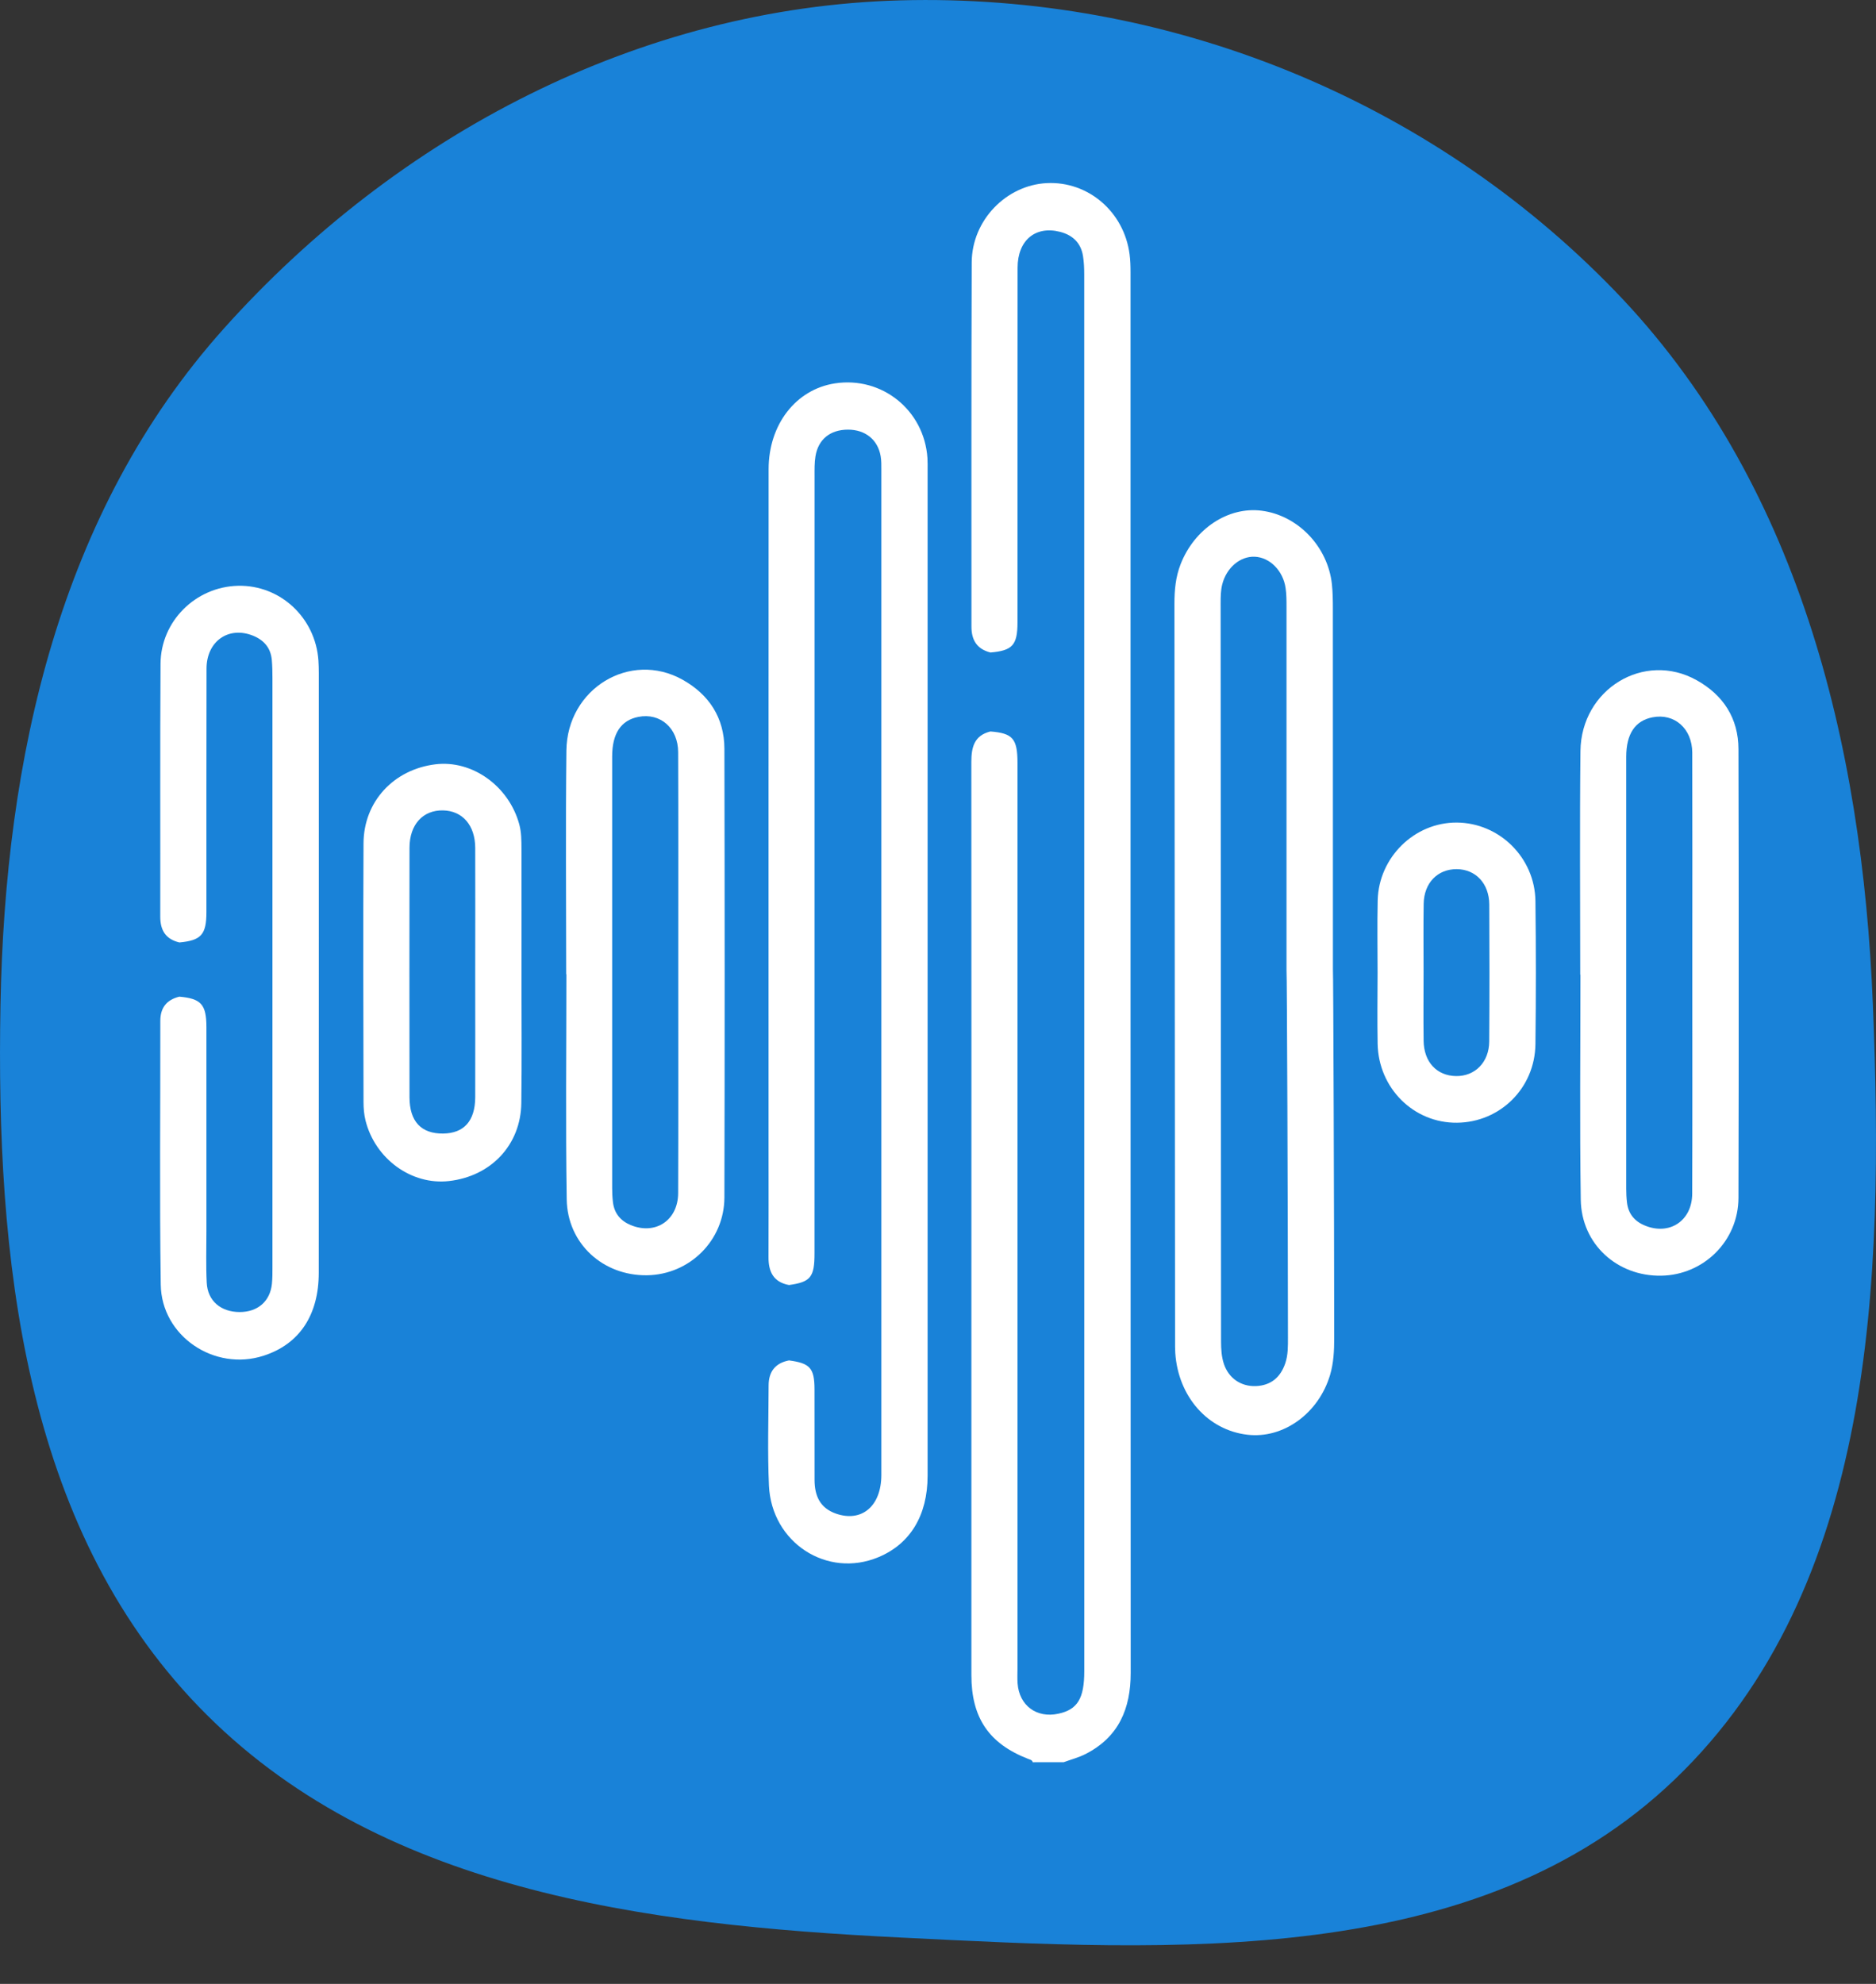
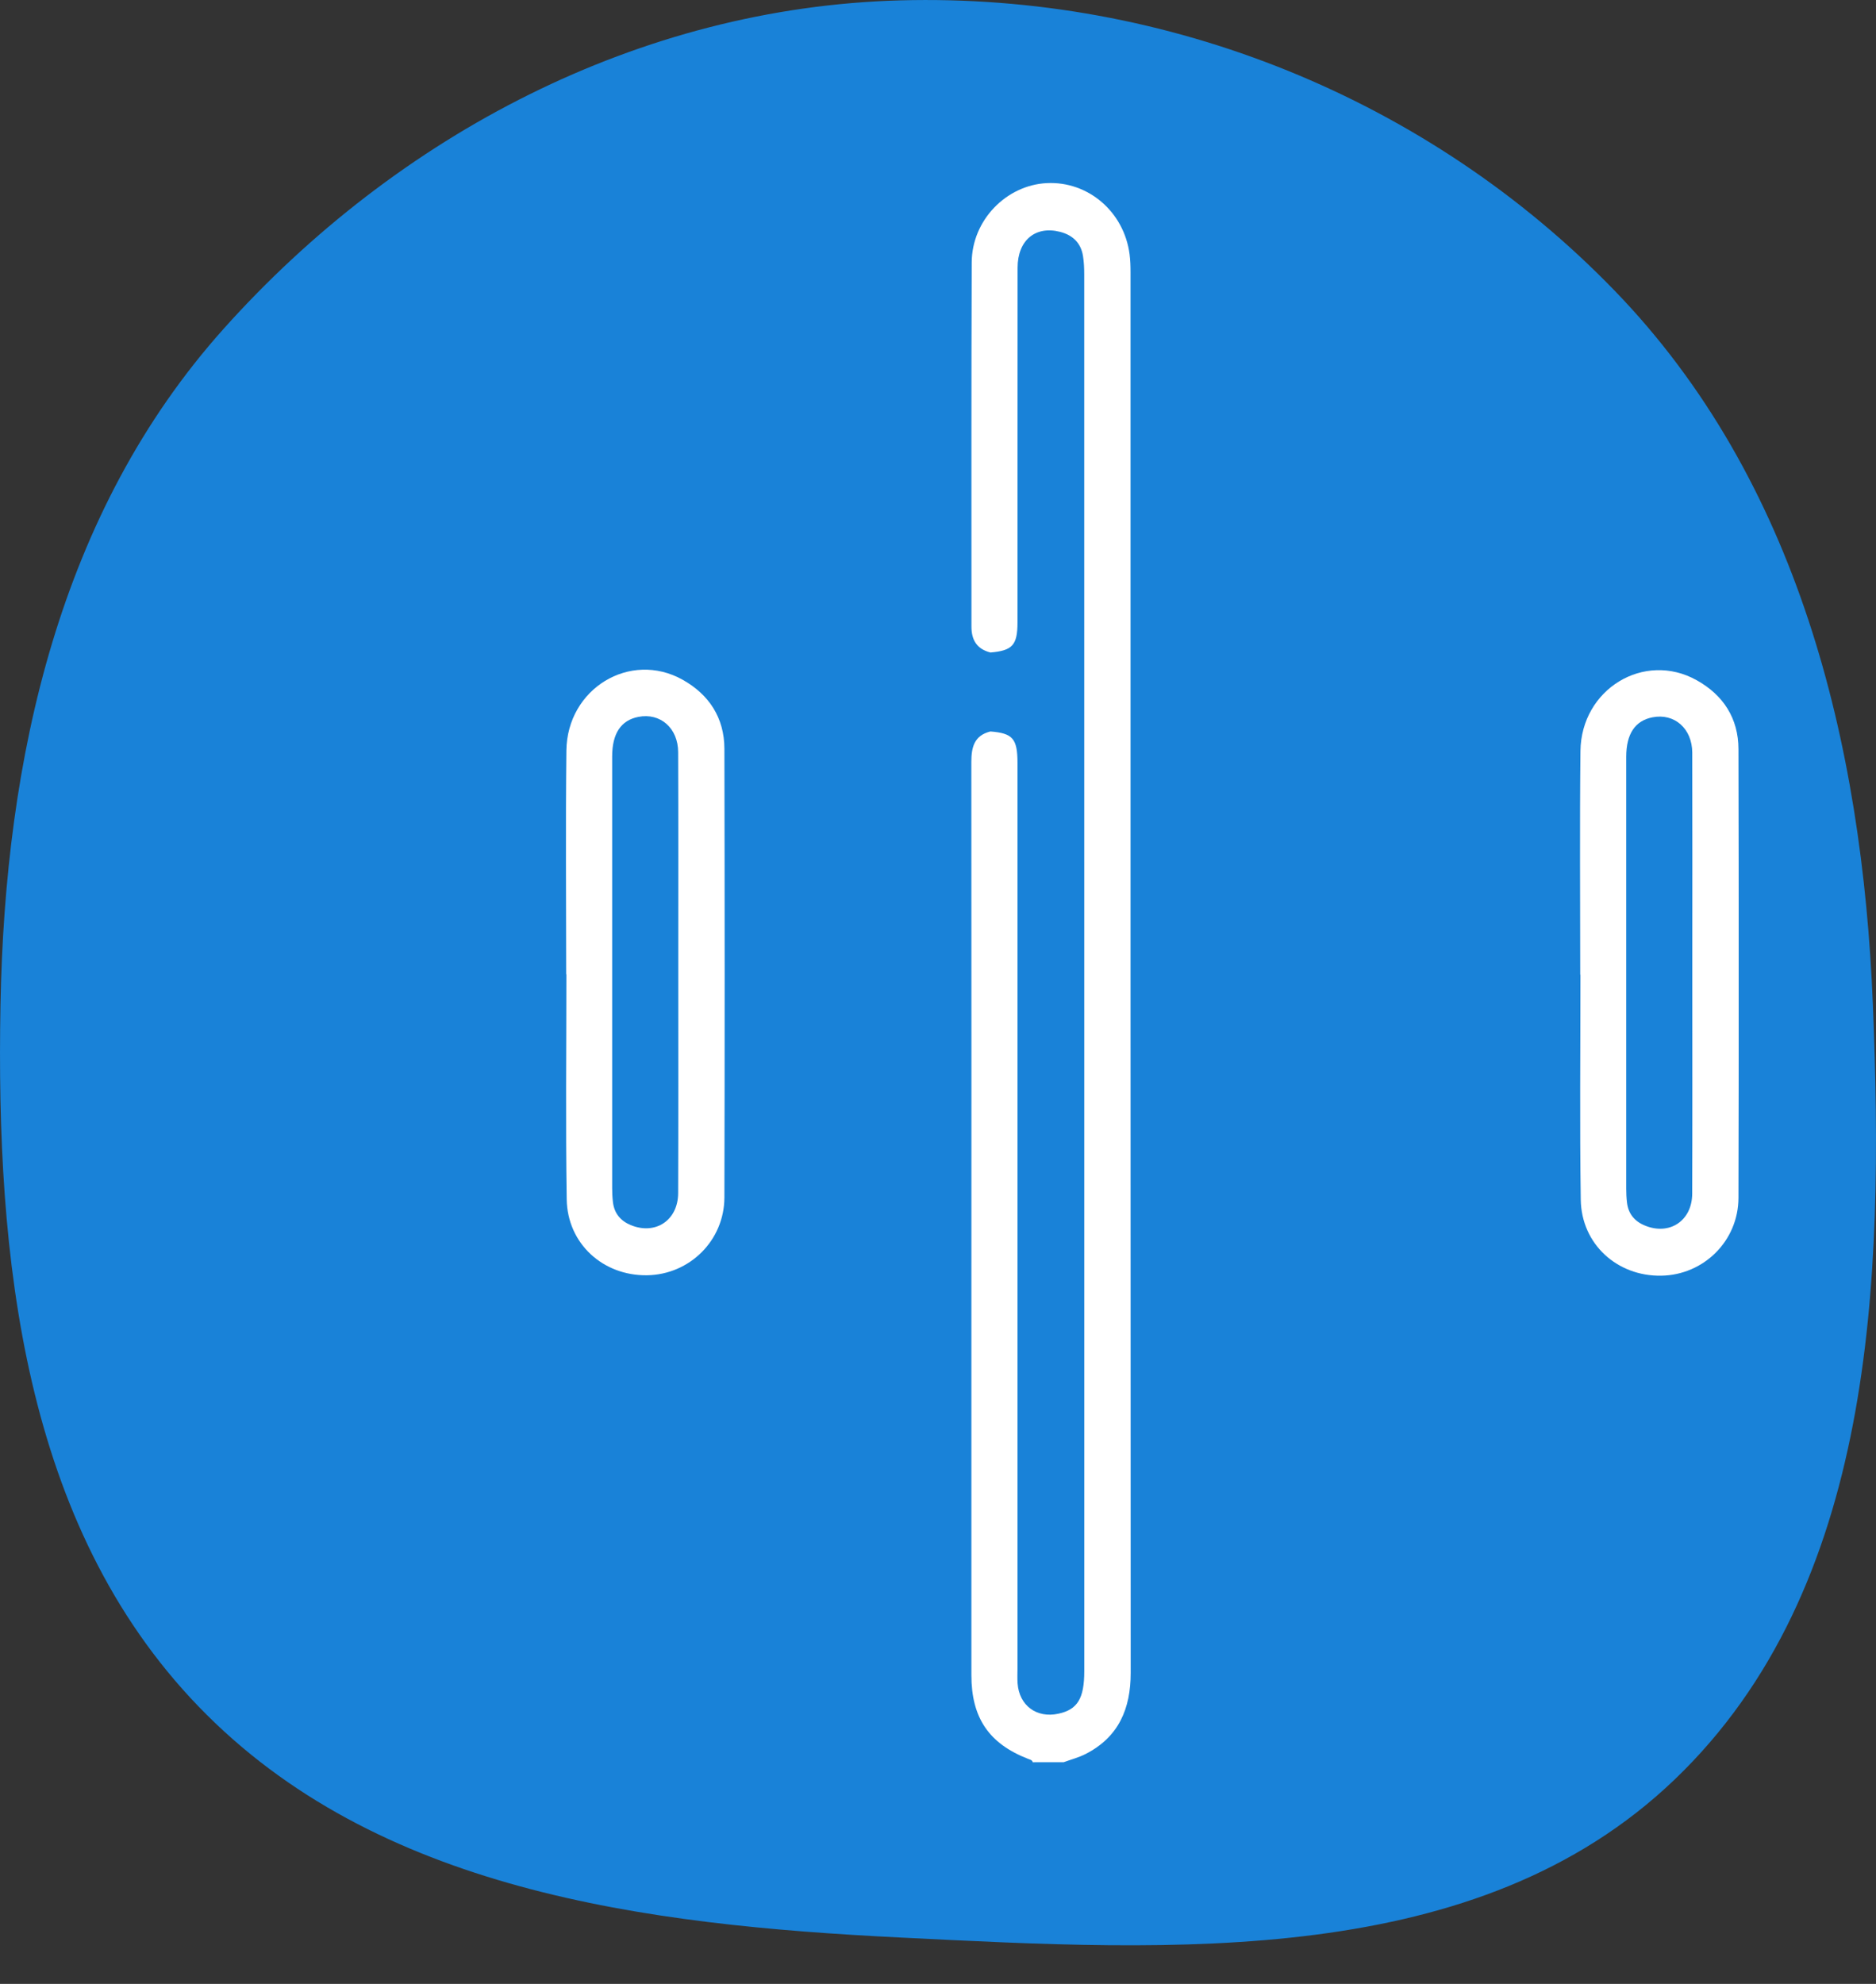
<svg xmlns="http://www.w3.org/2000/svg" width="35" height="37" viewBox="0 0 35 37" fill="none">
  <rect x="0" y="0" width="35" height="37" fill="#333333" stroke="none" />
  <path fill-rule="evenodd" clip-rule="evenodd" d="M16.791 0.007C21.774 -0.13 26.652 1.837 30.12 5.417C33.537 8.944 34.744 13.835 34.942 18.741C35.151 23.904 34.975 29.612 31.244 33.188C27.554 36.724 21.896 36.388 16.791 36.135C12.022 35.899 7.018 35.261 3.703 31.825C0.431 28.434 -0.078 23.451 0.009 18.741C0.093 14.139 1.104 9.557 4.175 6.129C7.417 2.51 11.934 0.14 16.791 0.007Z" fill="#1982D8" />
  <g clip-path="url(#clip0_1118_545)">
    <path d="M19.268 32.866C19.256 32.822 19.218 32.818 19.183 32.804C18.452 32.521 18.123 32.038 18.123 31.244C18.123 29.166 18.123 27.088 18.123 25.011C18.123 21.412 18.125 17.812 18.122 14.213C18.122 13.938 18.174 13.717 18.478 13.642C18.895 13.675 18.983 13.776 18.983 14.231C18.983 19.857 18.983 25.483 18.983 31.109C18.983 31.205 18.978 31.301 18.985 31.396C19.015 31.809 19.34 32.049 19.746 31.961C20.103 31.884 20.229 31.677 20.229 31.166C20.229 22.483 20.229 13.8 20.228 5.116C20.228 5.002 20.223 4.886 20.205 4.773C20.165 4.529 20.014 4.386 19.778 4.324C19.318 4.206 18.985 4.481 18.985 4.993C18.983 7.198 18.984 9.402 18.983 11.607C18.983 12.032 18.889 12.134 18.479 12.169C18.225 12.106 18.123 11.936 18.124 11.683C18.125 9.421 18.12 7.158 18.129 4.895C18.132 4.109 18.772 3.453 19.53 3.415C20.302 3.377 20.971 3.95 21.074 4.741C21.089 4.854 21.092 4.97 21.092 5.085C21.092 13.79 21.091 22.494 21.095 31.199C21.095 31.869 20.871 32.396 20.255 32.712C20.126 32.778 19.983 32.815 19.846 32.865C19.652 32.866 19.46 32.866 19.268 32.866Z" fill="white" />
-     <path d="M14.72 23.966C14.429 23.912 14.336 23.717 14.338 23.445C14.341 22.793 14.339 22.141 14.339 21.489C14.339 17.242 14.338 12.996 14.34 8.749C14.34 7.915 14.851 7.261 15.578 7.15C16.455 7.016 17.243 7.651 17.303 8.542C17.308 8.619 17.306 8.696 17.306 8.772C17.306 15.023 17.306 21.273 17.306 27.523C17.306 28.261 16.982 28.795 16.388 29.042C15.431 29.441 14.394 28.772 14.346 27.705C14.318 27.083 14.338 26.459 14.34 25.836C14.341 25.582 14.464 25.421 14.72 25.372C15.111 25.424 15.194 25.514 15.196 25.906C15.198 26.471 15.195 27.037 15.197 27.602C15.198 27.894 15.296 28.125 15.598 28.23C16.078 28.396 16.442 28.089 16.443 27.51C16.443 21.262 16.443 15.013 16.443 8.764C16.443 8.678 16.445 8.591 16.43 8.506C16.376 8.198 16.141 8.012 15.819 8.013C15.49 8.014 15.266 8.192 15.214 8.509C15.194 8.631 15.197 8.757 15.197 8.881C15.196 13.711 15.196 18.541 15.196 23.371C15.197 23.821 15.123 23.91 14.72 23.966Z" fill="white" />
-     <path d="M24.892 24.956C24.892 25.188 24.881 25.417 24.816 25.639C24.604 26.359 23.944 26.837 23.273 26.758C22.533 26.672 21.982 26.048 21.927 25.235C21.922 25.158 21.923 25.081 21.923 25.005C21.919 20.422 21.916 15.84 21.911 11.258C21.911 11.007 21.933 10.762 22.025 10.526C22.282 9.863 22.913 9.444 23.539 9.525C24.214 9.612 24.773 10.193 24.849 10.895C24.865 11.047 24.867 11.201 24.867 11.354C24.868 13.597 24.868 15.841 24.868 18.084C24.875 18.083 24.891 22.665 24.892 24.956ZM24.002 18.098C24.002 15.836 24.002 13.575 24.002 11.313C24.002 11.198 24.002 11.082 23.985 10.969C23.94 10.644 23.689 10.394 23.408 10.383C23.139 10.372 22.881 10.586 22.802 10.902C22.775 11.012 22.773 11.129 22.773 11.243C22.775 15.835 22.778 20.425 22.781 25.016C22.781 25.161 22.789 25.304 22.835 25.441C22.924 25.704 23.151 25.86 23.428 25.851C23.712 25.84 23.891 25.686 23.979 25.425C24.032 25.27 24.029 25.105 24.029 24.942C24.028 22.661 24.011 18.098 24.002 18.098Z" fill="white" />
-     <path d="M3.347 17.577C3.094 17.517 2.99 17.354 2.99 17.097C2.993 15.525 2.985 13.954 2.995 12.381C2.999 11.585 3.65 10.944 4.44 10.925C5.228 10.907 5.888 11.521 5.941 12.322C5.946 12.398 5.948 12.475 5.948 12.552C5.948 16.28 5.949 20.008 5.947 23.737C5.947 24.53 5.583 25.071 4.916 25.285C3.999 25.581 3.012 24.919 2.999 23.957C2.976 22.318 2.993 20.679 2.991 19.04C2.991 18.793 3.11 18.646 3.346 18.588C3.752 18.624 3.85 18.733 3.851 19.153C3.851 20.427 3.851 21.701 3.851 22.974C3.851 23.29 3.841 23.607 3.857 23.922C3.873 24.261 4.119 24.469 4.471 24.47C4.809 24.47 5.04 24.27 5.073 23.943C5.084 23.838 5.083 23.733 5.083 23.627C5.083 19.968 5.083 16.311 5.083 12.652C5.083 12.537 5.081 12.422 5.071 12.308C5.051 12.086 4.927 11.94 4.724 11.857C4.267 11.671 3.854 11.957 3.853 12.47C3.849 13.983 3.852 15.496 3.851 17.01C3.851 17.431 3.753 17.539 3.347 17.577Z" fill="white" />
    <path d="M10.563 18.169C10.563 16.779 10.551 15.389 10.567 13.999C10.58 12.842 11.756 12.13 12.735 12.677C13.23 12.954 13.513 13.388 13.515 13.963C13.521 16.753 13.522 19.542 13.515 22.332C13.513 23.136 12.865 23.772 12.072 23.784C11.251 23.796 10.585 23.194 10.573 22.367C10.551 20.968 10.567 19.568 10.567 18.169C10.565 18.169 10.564 18.169 10.563 18.169ZM12.654 18.169C12.654 18.092 12.654 18.016 12.654 17.939C12.654 16.635 12.657 15.332 12.652 14.028C12.651 13.578 12.318 13.29 11.91 13.37C11.587 13.433 11.421 13.677 11.421 14.108C11.42 16.792 11.42 19.475 11.421 22.159C11.421 22.245 11.425 22.332 11.435 22.417C11.459 22.627 11.575 22.768 11.767 22.848C12.228 23.038 12.65 22.76 12.652 22.252C12.657 20.891 12.654 19.53 12.654 18.169Z" fill="white" />
    <path d="M29.482 18.178C29.482 16.788 29.471 15.398 29.486 14.008C29.499 12.851 30.675 12.139 31.654 12.686C32.15 12.962 32.433 13.396 32.434 13.972C32.44 16.761 32.441 19.551 32.434 22.34C32.432 23.145 31.784 23.78 30.991 23.792C30.171 23.805 29.504 23.203 29.492 22.375C29.471 20.976 29.486 19.576 29.486 18.177C29.485 18.178 29.484 18.178 29.482 18.178ZM31.573 18.178C31.573 18.101 31.573 18.024 31.573 17.948C31.573 16.644 31.576 15.34 31.572 14.037C31.57 13.586 31.238 13.298 30.83 13.378C30.507 13.441 30.34 13.685 30.34 14.116C30.339 16.8 30.34 19.484 30.34 22.168C30.34 22.254 30.344 22.341 30.354 22.426C30.378 22.635 30.494 22.777 30.687 22.856C31.147 23.047 31.57 22.768 31.571 22.261C31.576 20.9 31.573 19.539 31.573 18.178Z" fill="white" />
-     <path d="M9.729 18.158C9.729 18.963 9.737 19.768 9.726 20.573C9.716 21.352 9.161 21.939 8.375 22.027C7.677 22.106 6.998 21.614 6.819 20.896C6.792 20.786 6.782 20.669 6.782 20.556C6.779 18.946 6.774 17.337 6.782 15.727C6.786 14.951 7.343 14.352 8.12 14.255C8.81 14.169 9.494 14.661 9.688 15.374C9.729 15.526 9.728 15.678 9.729 15.83C9.731 16.606 9.73 17.383 9.73 18.159C9.73 18.158 9.729 18.158 9.729 18.158ZM8.866 18.137C8.866 17.361 8.869 16.586 8.866 15.811C8.864 15.391 8.628 15.122 8.267 15.114C7.891 15.106 7.641 15.377 7.64 15.81C7.638 17.361 7.638 18.912 7.64 20.463C7.641 20.917 7.858 21.145 8.267 21.141C8.657 21.136 8.864 20.906 8.866 20.464C8.868 19.688 8.866 18.912 8.866 18.137Z" fill="white" />
-     <path d="M25.701 18.145C25.701 17.695 25.693 17.245 25.703 16.795C25.721 15.99 26.389 15.336 27.179 15.341C27.974 15.346 28.636 15.996 28.646 16.805C28.657 17.695 28.657 18.585 28.646 19.475C28.636 20.292 27.988 20.931 27.184 20.939C26.376 20.948 25.717 20.296 25.702 19.465C25.694 19.026 25.7 18.585 25.701 18.145ZM26.559 18.12C26.559 18.551 26.554 18.982 26.56 19.412C26.566 19.809 26.807 20.064 27.166 20.069C27.519 20.074 27.782 19.81 27.784 19.423C27.79 18.572 27.79 17.72 27.785 16.868C27.782 16.476 27.53 16.212 27.178 16.21C26.82 16.208 26.567 16.467 26.561 16.857C26.554 17.278 26.559 17.699 26.559 18.12Z" fill="white" />
  </g>
  <defs>
    <clipPath id="clip0_1118_545">
      <rect width="29.451" height="29.451" fill="white" transform="translate(2.987 3.415)" />
    </clipPath>
  </defs>
</svg>